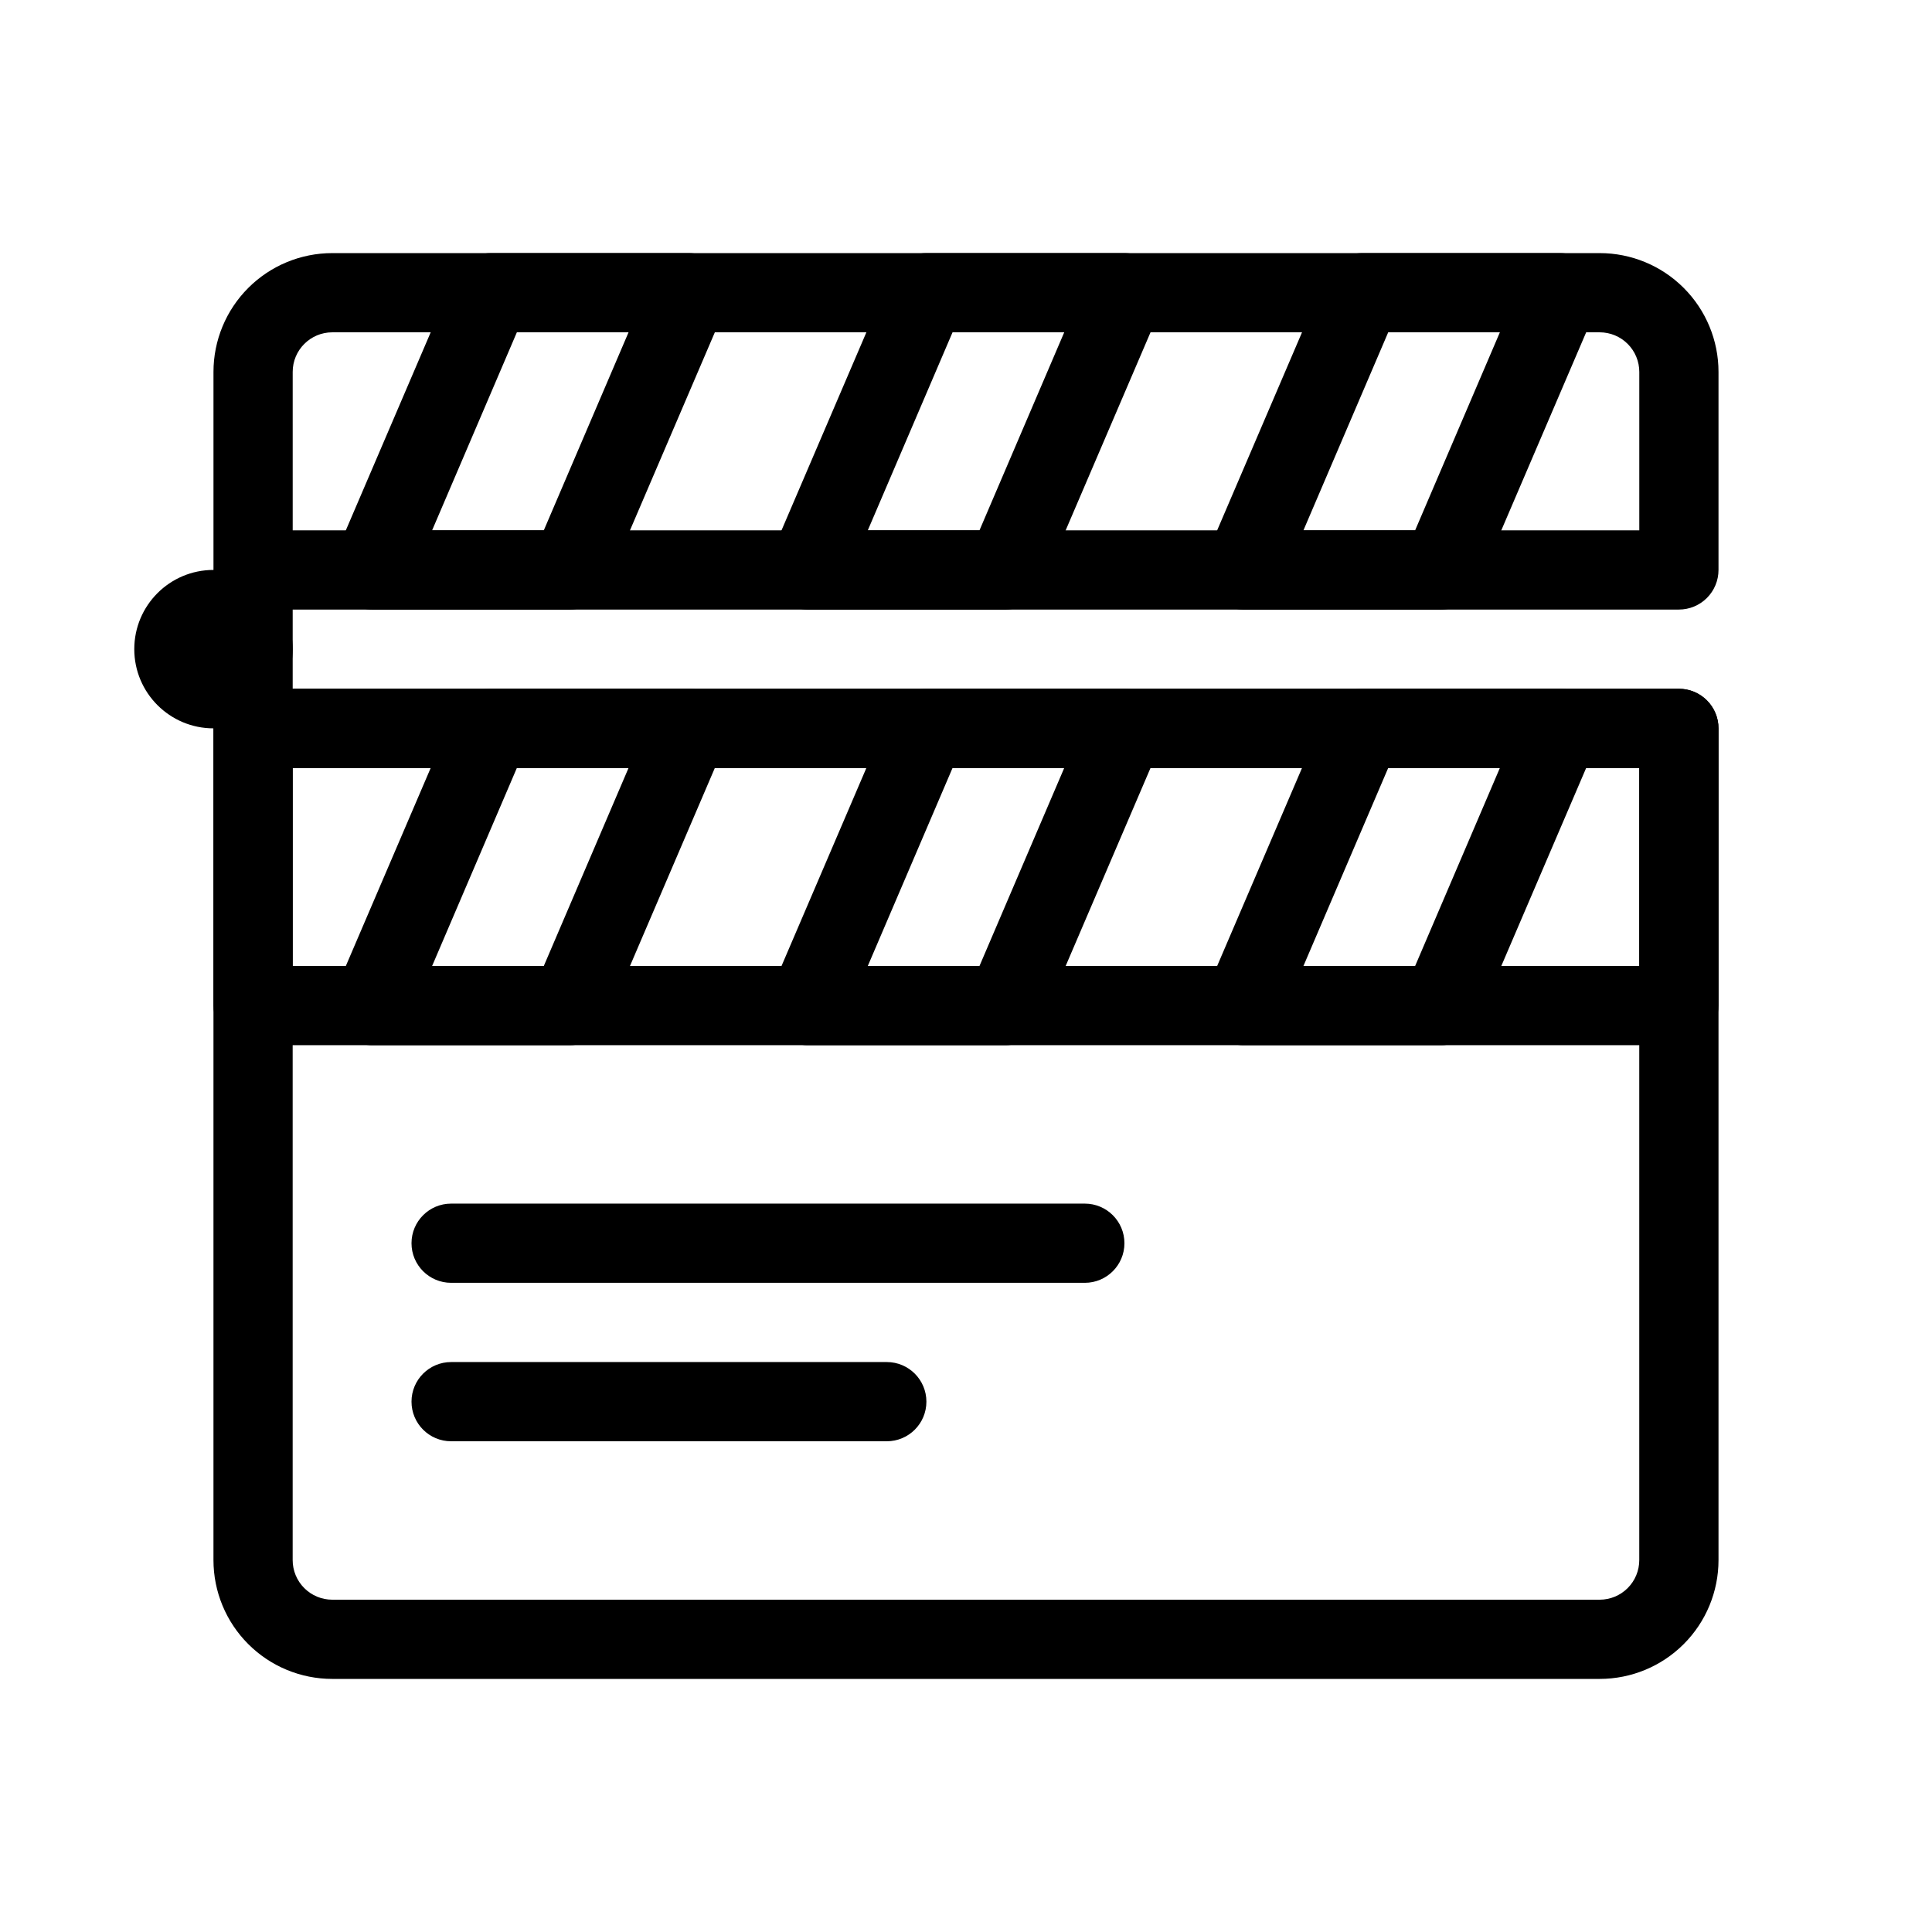
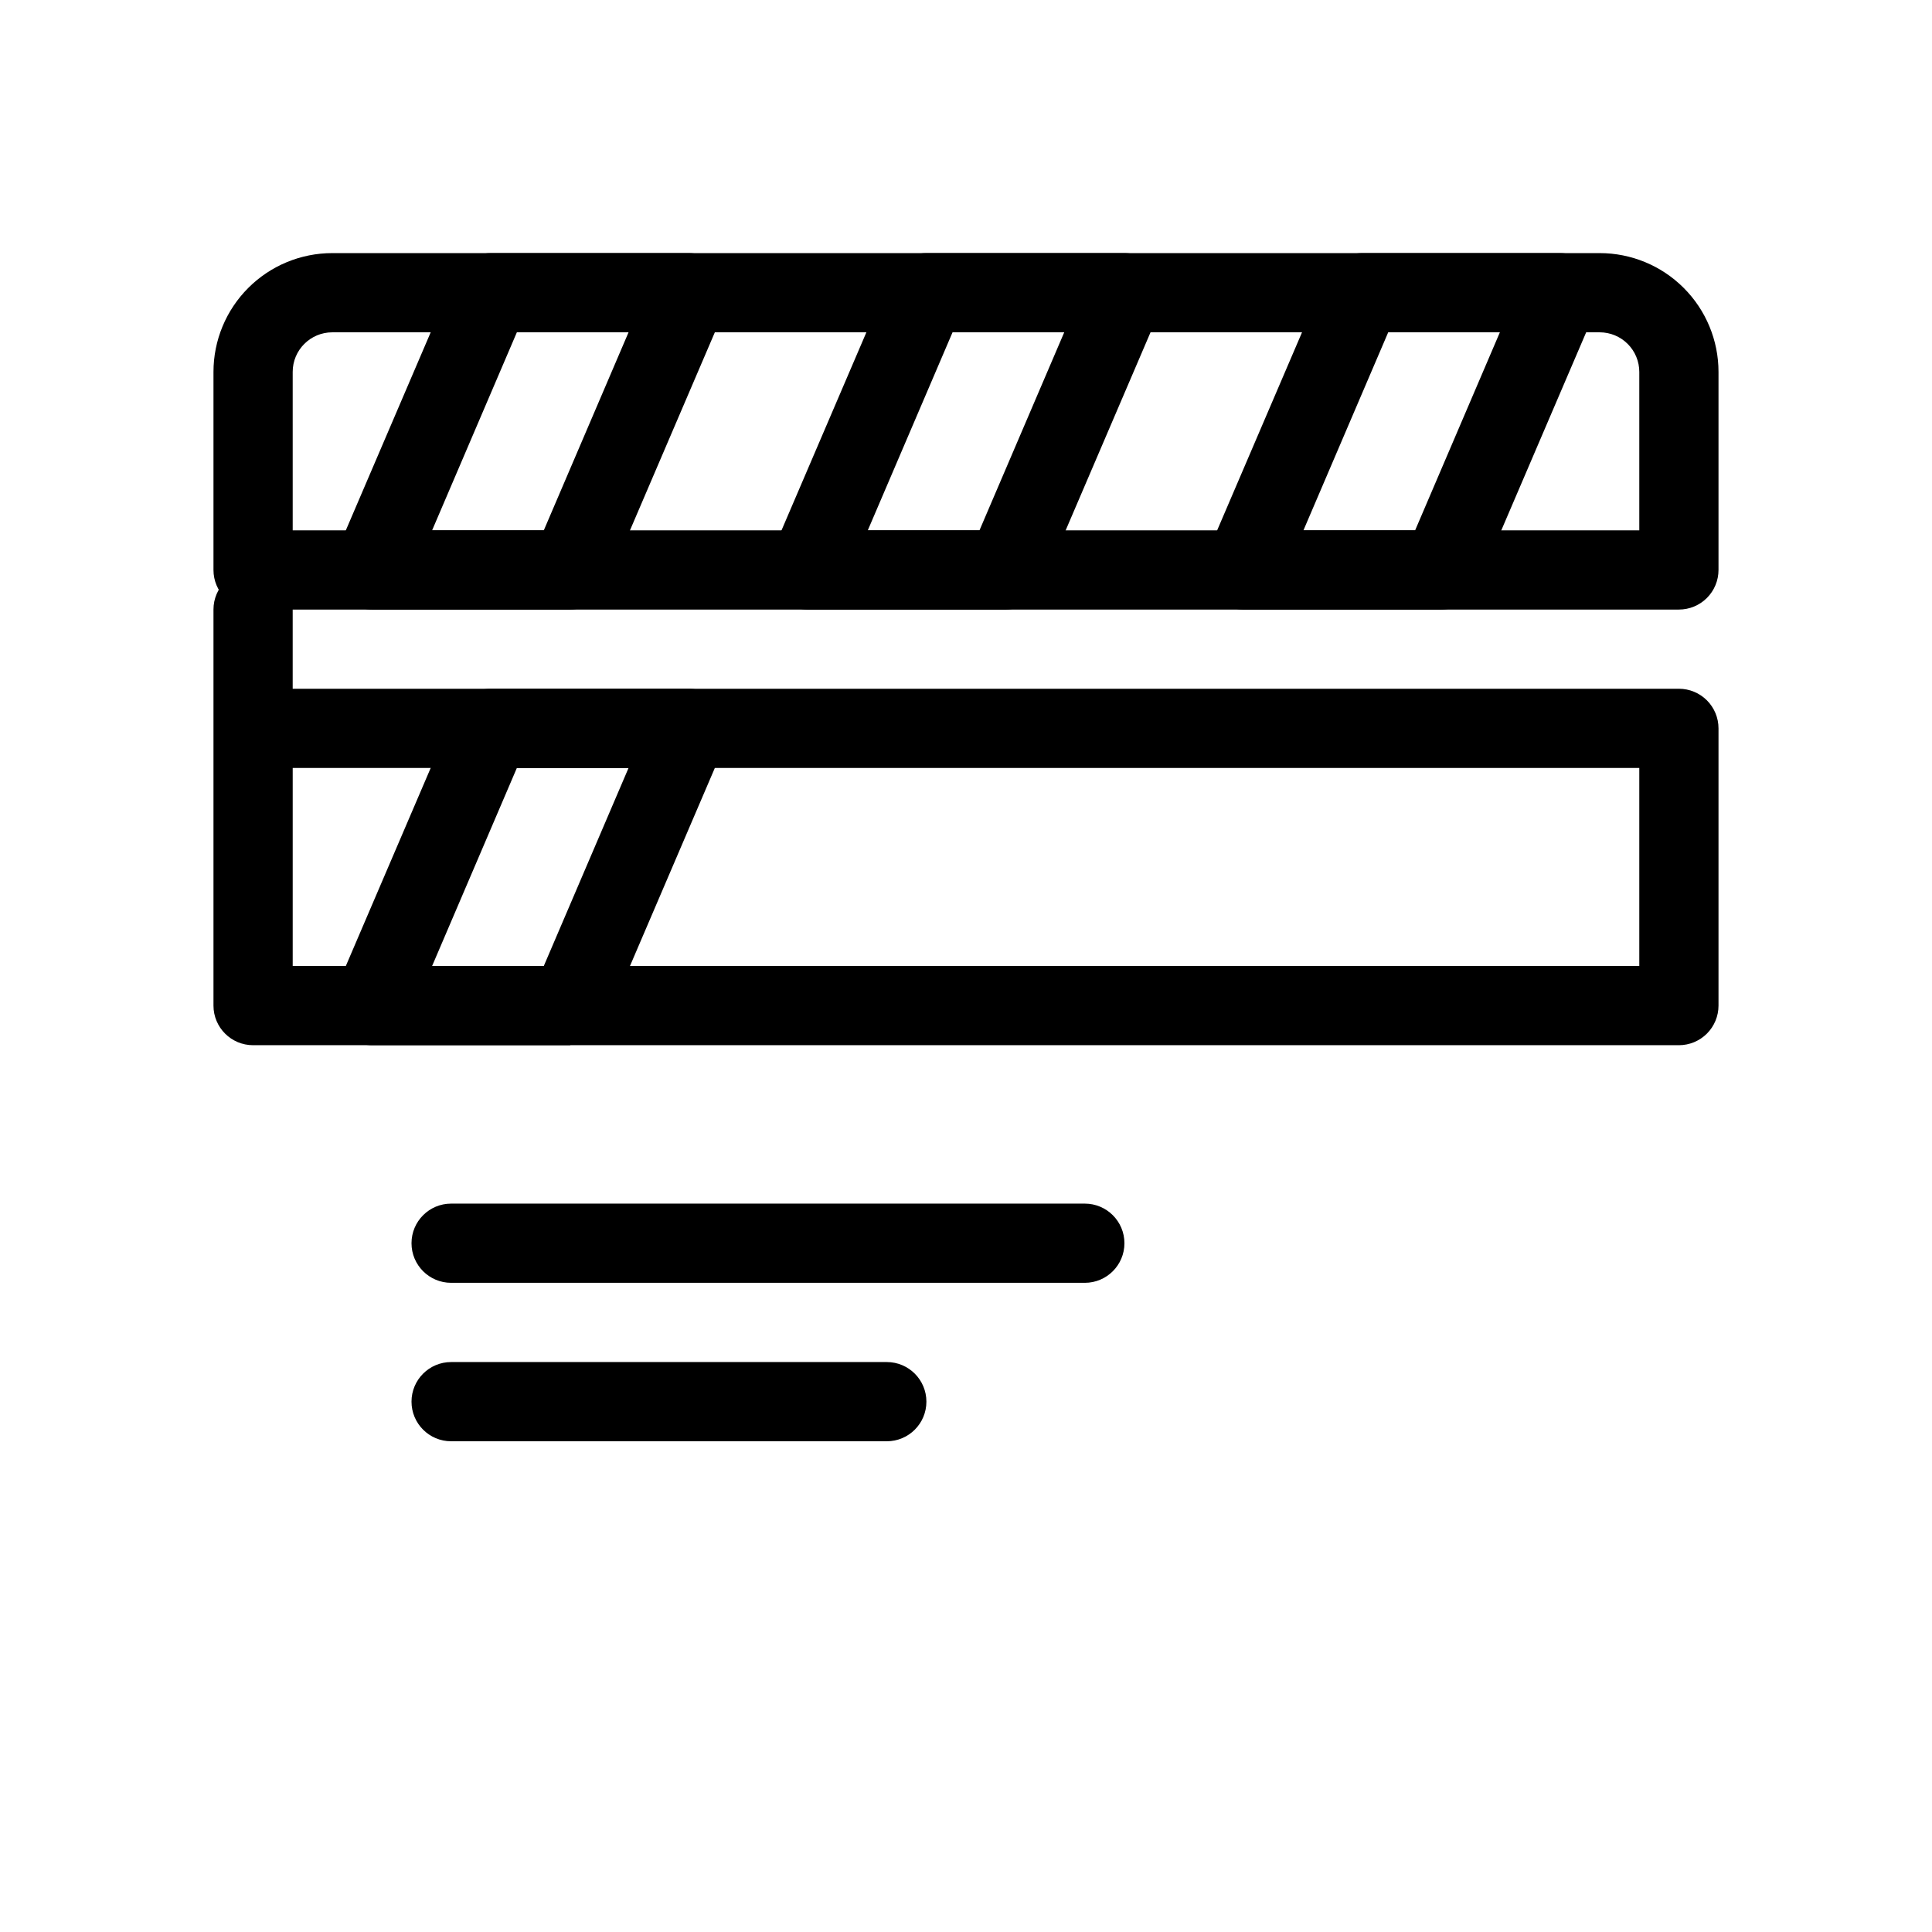
<svg xmlns="http://www.w3.org/2000/svg" fill="#000000" width="800px" height="800px" version="1.1" viewBox="144 144 512 512">
  <g>
-     <path d="m567.93 588.93h-335.87c-8.352 0-16.359-3.316-22.266-9.223-5.906-5.902-9.223-13.914-9.223-22.266v-220.41c0-5.797 4.699-10.496 10.496-10.496h377.86c2.785 0 5.453 1.105 7.422 3.074s3.074 4.637 3.074 7.422v220.41c0 8.352-3.316 16.363-9.223 22.266-5.902 5.906-13.914 9.223-22.266 9.223zm-346.37-241.41v209.92c0 2.785 1.105 5.453 3.074 7.422s4.637 3.074 7.422 3.074h335.87c2.785 0 5.453-1.105 7.422-3.074s3.074-4.637 3.074-7.422v-209.92z" />
    <path d="m588.93 305.54h-377.86c-5.797 0-10.496-4.699-10.496-10.496v-52.48c0-8.352 3.316-16.359 9.223-22.266s13.914-9.223 22.266-9.223h335.87c8.352 0 16.363 3.316 22.266 9.223 5.906 5.906 9.223 13.914 9.223 22.266v52.48c0 2.781-1.105 5.453-3.074 7.422s-4.637 3.074-7.422 3.074zm-367.36-20.992h356.86v-41.984c0-2.785-1.105-5.453-3.074-7.422s-4.637-3.074-7.422-3.074h-335.87c-5.797 0-10.496 4.699-10.496 10.496z" />
-     <path d="m221.57 316.03c0 11.594-9.398 20.992-20.992 20.992s-20.992-9.398-20.992-20.992 9.398-20.992 20.992-20.992 20.992 9.398 20.992 20.992" />
    <path d="m295.04 305.54h-52.48c-3.519-0.004-6.801-1.77-8.746-4.703-1.941-2.934-2.281-6.648-0.91-9.887l31.488-73.473c1.641-3.879 5.445-6.398 9.656-6.402h52.48c3.519 0.004 6.801 1.77 8.742 4.703 1.941 2.934 2.285 6.644 0.914 9.887l-31.488 73.473c-1.645 3.879-5.445 6.398-9.656 6.402zm-36.527-20.992h29.598l22.461-52.48h-29.598z" />
    <path d="m410.5 305.54h-52.48c-3.519-0.004-6.805-1.77-8.746-4.703-1.941-2.934-2.285-6.648-0.91-9.887l31.488-73.473c1.641-3.879 5.441-6.398 9.656-6.402h52.48c3.516 0.004 6.801 1.77 8.742 4.703 1.941 2.934 2.285 6.644 0.914 9.887l-31.488 73.473c-1.645 3.879-5.445 6.398-9.656 6.402zm-36.527-20.992h29.598l22.461-52.48h-29.598z" />
    <path d="m525.95 305.54h-52.477c-3.519-0.004-6.805-1.77-8.746-4.703-1.941-2.934-2.285-6.648-0.914-9.887l31.488-73.473c1.645-3.879 5.445-6.398 9.656-6.402h52.48c3.519 0.004 6.805 1.77 8.746 4.703 1.941 2.934 2.285 6.644 0.91 9.887l-31.488 73.473c-1.641 3.879-5.441 6.398-9.656 6.402zm-36.527-20.992h29.598l22.461-52.48h-29.594z" />
    <path d="m588.93 420.99h-377.86c-5.797 0-10.496-4.699-10.496-10.496v-104.96c0-5.797 4.699-10.496 10.496-10.496 5.797 0 10.496 4.699 10.496 10.496v20.992h367.36c2.785 0 5.453 1.105 7.422 3.074s3.074 4.637 3.074 7.422v73.473c0 2.781-1.105 5.453-3.074 7.422-1.969 1.965-4.637 3.074-7.422 3.074zm-367.36-20.992h356.86v-52.48h-356.86z" />
-     <path d="m295.04 420.99h-52.48c-3.519-0.004-6.801-1.77-8.746-4.703-1.941-2.938-2.281-6.648-0.91-9.887l31.488-73.473c1.641-3.879 5.445-6.398 9.656-6.402h52.48c3.519 0 6.801 1.77 8.742 4.703 1.941 2.934 2.285 6.644 0.914 9.887l-31.488 73.473c-1.645 3.875-5.445 6.398-9.656 6.402zm-36.527-20.992h29.598l22.461-52.48h-29.598z" />
-     <path d="m410.5 420.99h-52.48c-3.519-0.004-6.805-1.77-8.746-4.703-1.941-2.938-2.285-6.648-0.91-9.887l31.488-73.473c1.641-3.879 5.441-6.398 9.656-6.402h52.48c3.516 0 6.801 1.77 8.742 4.703 1.941 2.934 2.285 6.644 0.914 9.887l-31.488 73.473c-1.645 3.875-5.445 6.398-9.656 6.402zm-36.527-20.992h29.598l22.461-52.48h-29.598z" />
-     <path d="m525.95 420.99h-52.477c-3.519-0.004-6.805-1.77-8.746-4.703-1.941-2.938-2.285-6.648-0.914-9.887l31.488-73.473c1.645-3.879 5.445-6.398 9.656-6.402h52.48c3.519 0 6.805 1.77 8.746 4.703 1.941 2.934 2.285 6.644 0.91 9.887l-31.488 73.473c-1.641 3.875-5.441 6.398-9.656 6.402zm-36.527-20.992h29.598l22.461-52.48h-29.594z" />
+     <path d="m295.04 420.99h-52.48c-3.519-0.004-6.801-1.77-8.746-4.703-1.941-2.938-2.281-6.648-0.91-9.887l31.488-73.473c1.641-3.879 5.445-6.398 9.656-6.402h52.48c3.519 0 6.801 1.77 8.742 4.703 1.941 2.934 2.285 6.644 0.914 9.887l-31.488 73.473zm-36.527-20.992h29.598l22.461-52.48h-29.598z" />
    <path d="m431.49 483.96h-167.94c-5.797 0-10.496-4.699-10.496-10.492 0-5.797 4.699-10.496 10.496-10.496h167.94c5.797 0 10.496 4.699 10.496 10.496 0 5.793-4.699 10.492-10.496 10.492z" />
    <path d="m379.01 525.95h-115.46c-5.797 0-10.496-4.699-10.496-10.496s4.699-10.496 10.496-10.496h115.46c5.797 0 10.496 4.699 10.496 10.496s-4.699 10.496-10.496 10.496z" />
  </g>
</svg>